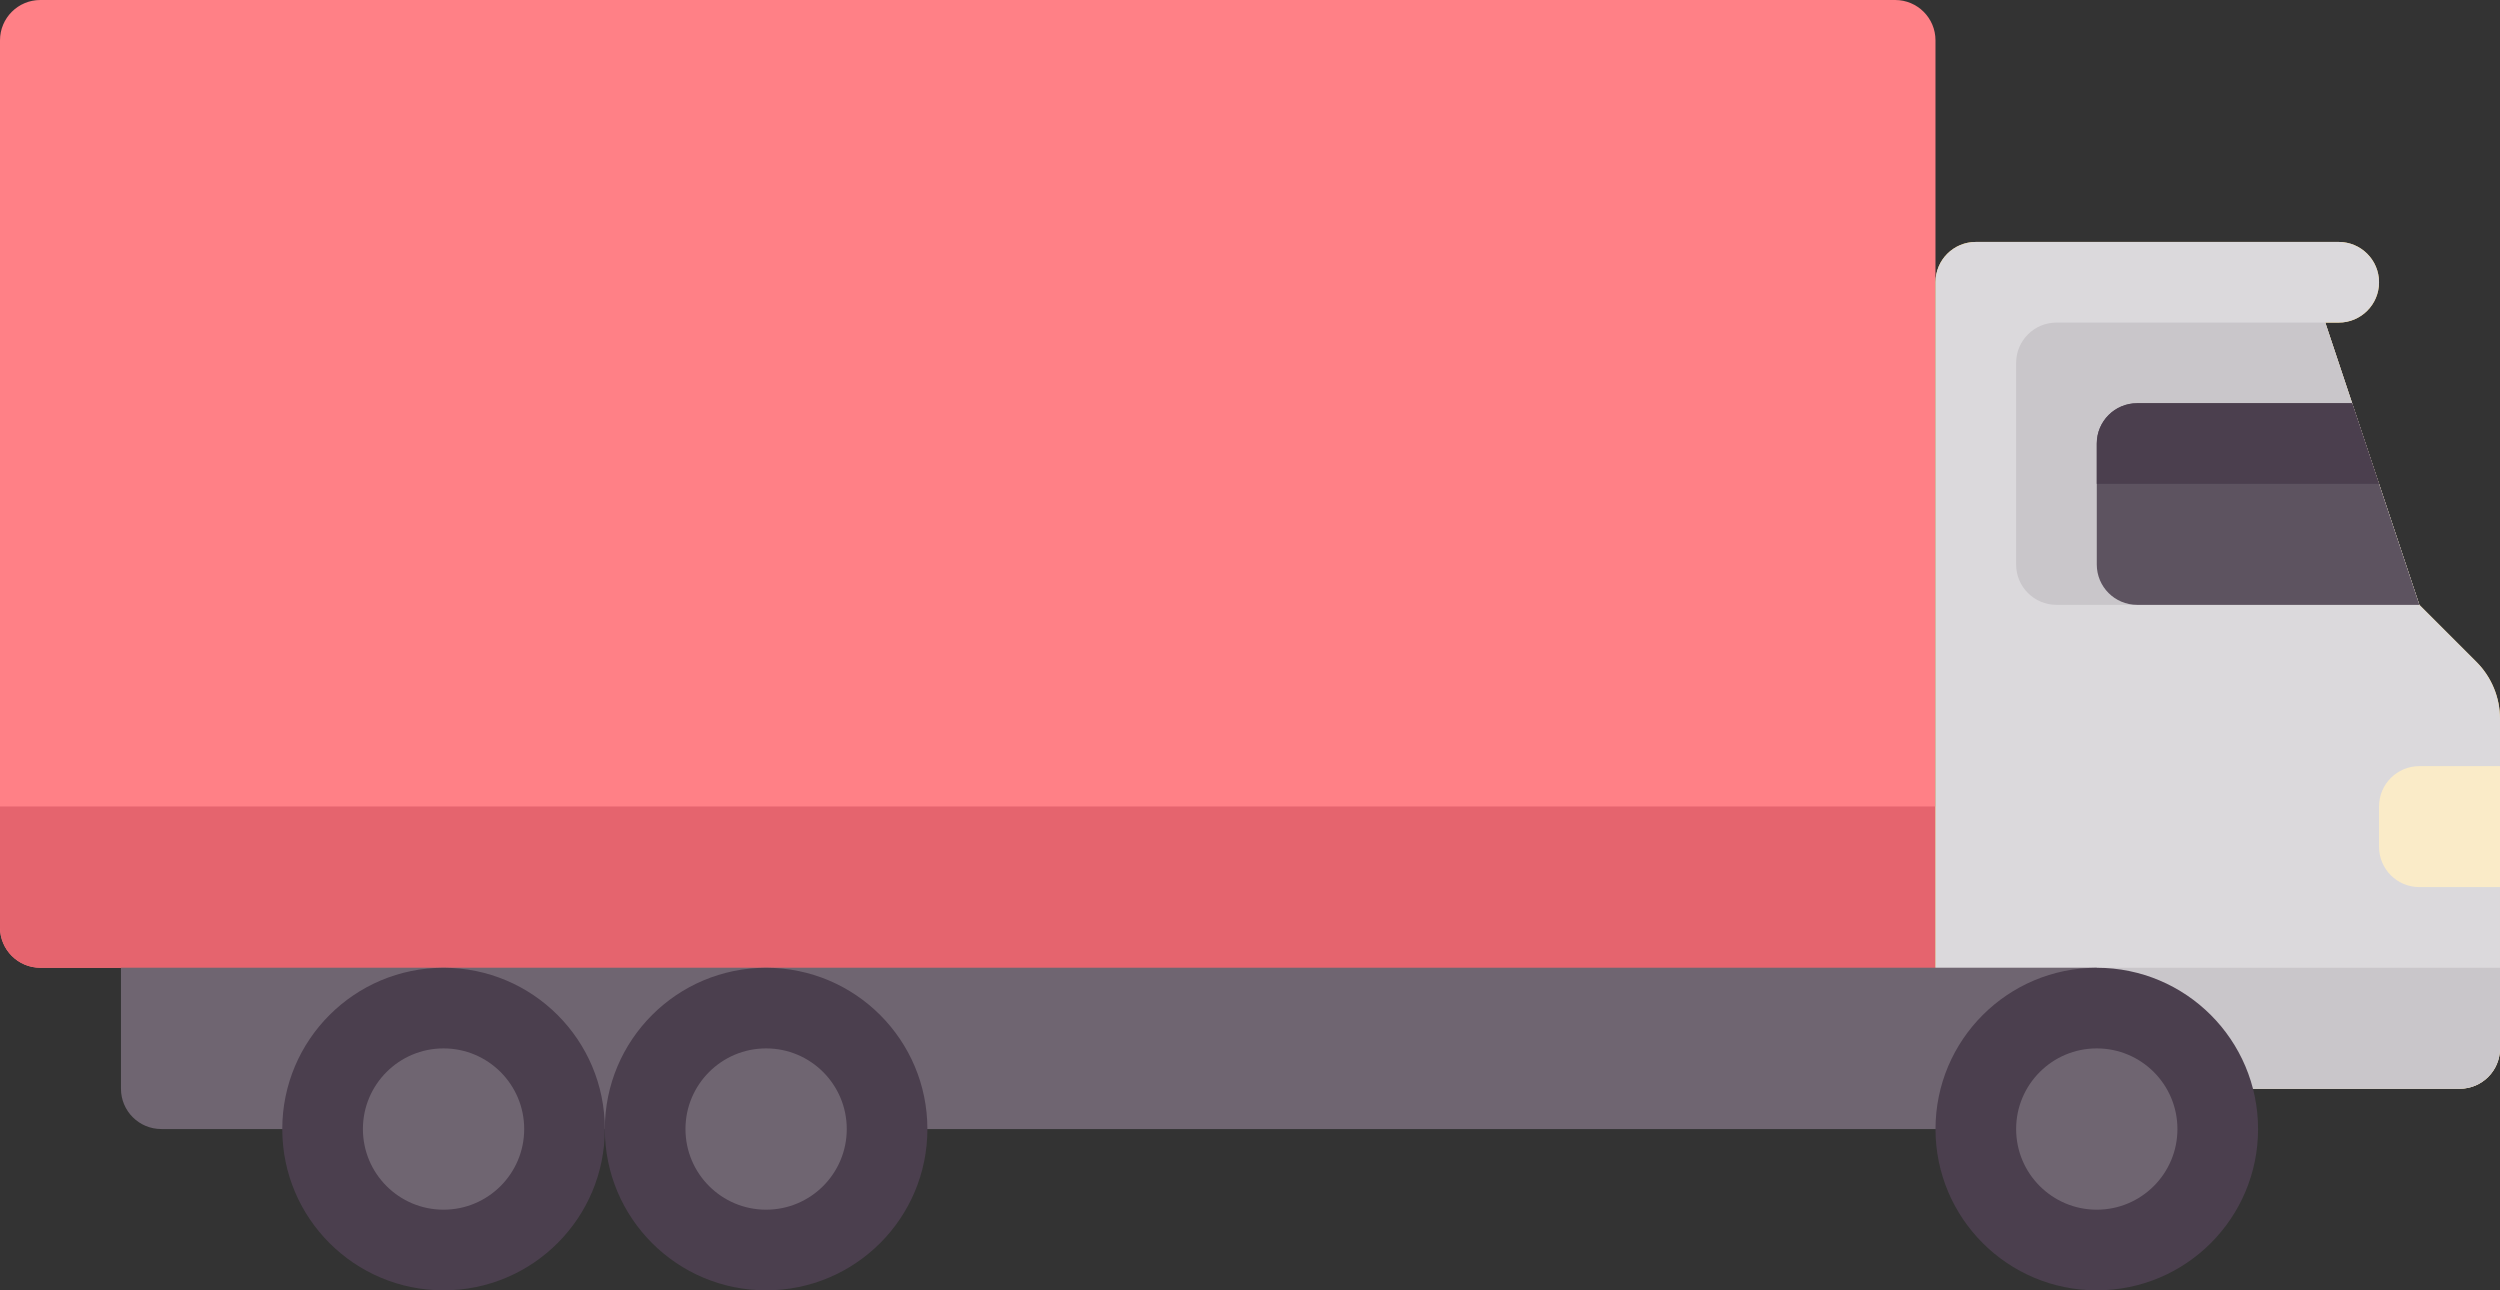
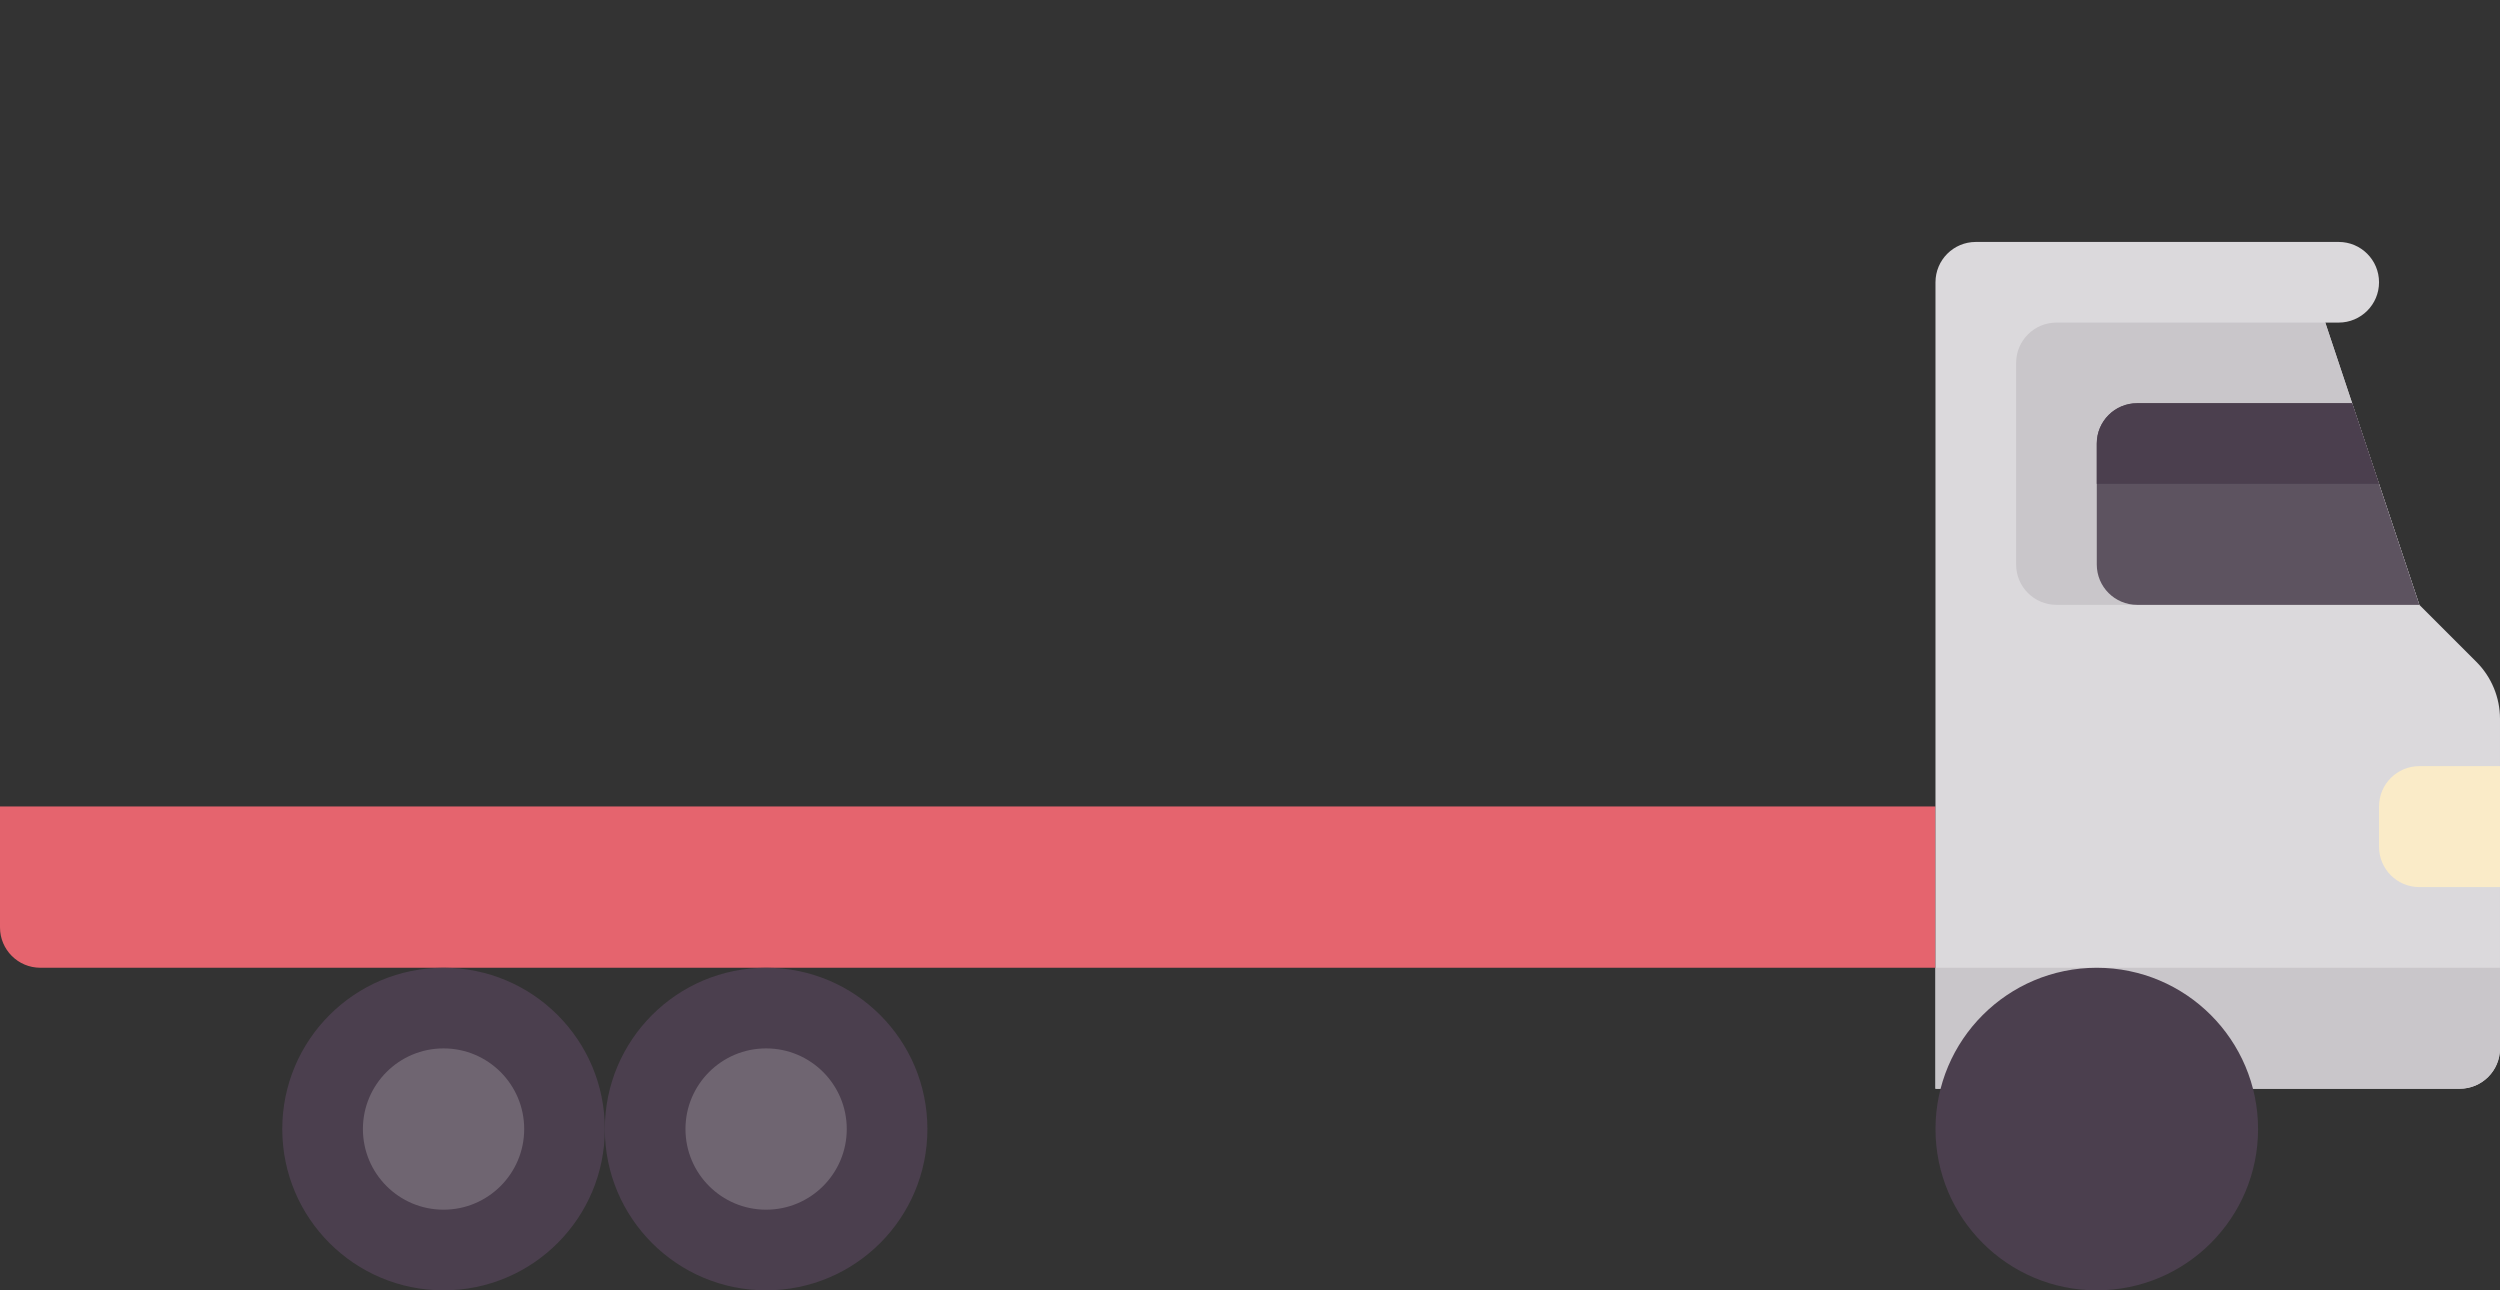
<svg xmlns="http://www.w3.org/2000/svg" version="1.1" id="Capa_1" x="0px" y="0px" width="595.279px" height="307.243px" viewBox="123.305 144.019 595.279 307.243" enable-background="new 123.305 144.019 595.279 307.243" xml:space="preserve">
  <rect x="123.305" y="144.019" width="595.279" height="307.243" fill="#333333" stroke="none" />
-   <path fill="#FF8086" d="M132.906,144.019h441.66c5.303,0,9.601,4.298,9.601,9.601v220.829H132.906c-5.303,0-9.601-4.299-9.601-9.602  V153.62C123.305,148.316,127.603,144.019,132.906,144.019z" />
  <path fill="#E5646E" d="M584.166,374.451H132.906c-5.303,0-9.601-4.299-9.601-9.602v-28.803h460.861V374.451z" />
-   <path fill="#FFD164" d="M712.96,301.615l-13.578-13.577l-22.403-67.208h3.201c5.303,0,9.602-4.299,9.602-9.601  c0-5.303-4.299-9.601-9.602-9.601h-86.412c-5.303,0-9.602,4.298-9.602,9.601v163.223h38.405v28.803l86.412,0.004  c5.303,0,9.601-4.297,9.601-9.6v-78.463C718.584,310.103,716.562,305.218,712.96,301.615z" />
  <path fill="#DBD9DC" d="M712.96,301.615l-13.578-13.577l-22.403-67.208h3.201c5.303,0,9.602-4.299,9.602-9.601  c0-5.303-4.299-9.601-9.602-9.601h-86.412c-5.303,0-9.602,4.298-9.602,9.601v192.025l124.817,0.004c5.303,0,9.601-4.297,9.601-9.6  v-78.461C718.584,310.103,716.562,305.218,712.96,301.615z" />
  <g>
    <path fill="#C9C6CA" d="M584.166,403.255h124.817c5.303,0,9.601-4.299,9.601-9.602v-19.203H584.166V403.255z" />
    <path fill="#C9C6CA" d="M603.369,230.431v48.006c0,5.303,4.298,9.601,9.601,9.601h86.412l-22.403-67.208H612.97   C607.667,220.828,603.369,225.127,603.369,230.431z" />
  </g>
  <path fill="#5D5360" d="M622.572,249.634v28.804c0,5.303,4.298,9.602,9.601,9.602h67.209l-16.002-48.006h-51.207  C626.871,240.032,622.572,244.33,622.572,249.634z" />
  <path fill="#4B3F4E" d="M683.381,240.032h-51.207c-5.303,0-9.602,4.298-9.602,9.601v9.601h67.209L683.381,240.032z" />
-   <path fill="#6F6571" d="M622.572,412.855H161.709c-5.303,0-9.601-4.299-9.601-9.602v-28.803h470.463V412.855z" />
  <circle fill="#4B3F4E" cx="622.573" cy="412.859" r="38.402" />
-   <circle fill="#6F6571" cx="622.573" cy="412.858" r="19.202" />
  <circle fill="#4B3F4E" cx="305.726" cy="412.859" r="38.402" />
  <circle fill="#6F6571" cx="305.726" cy="412.858" r="19.202" />
  <circle fill="#4B3F4E" cx="228.92" cy="412.859" r="38.402" />
  <circle fill="#6F6571" cx="228.92" cy="412.858" r="19.202" />
  <path fill="#FAEBC8" d="M718.584,355.246h-19.202c-5.303,0-9.601-4.297-9.601-9.6v-9.602c0-5.303,4.298-9.602,9.601-9.602h19.202  V355.246z" />
</svg>